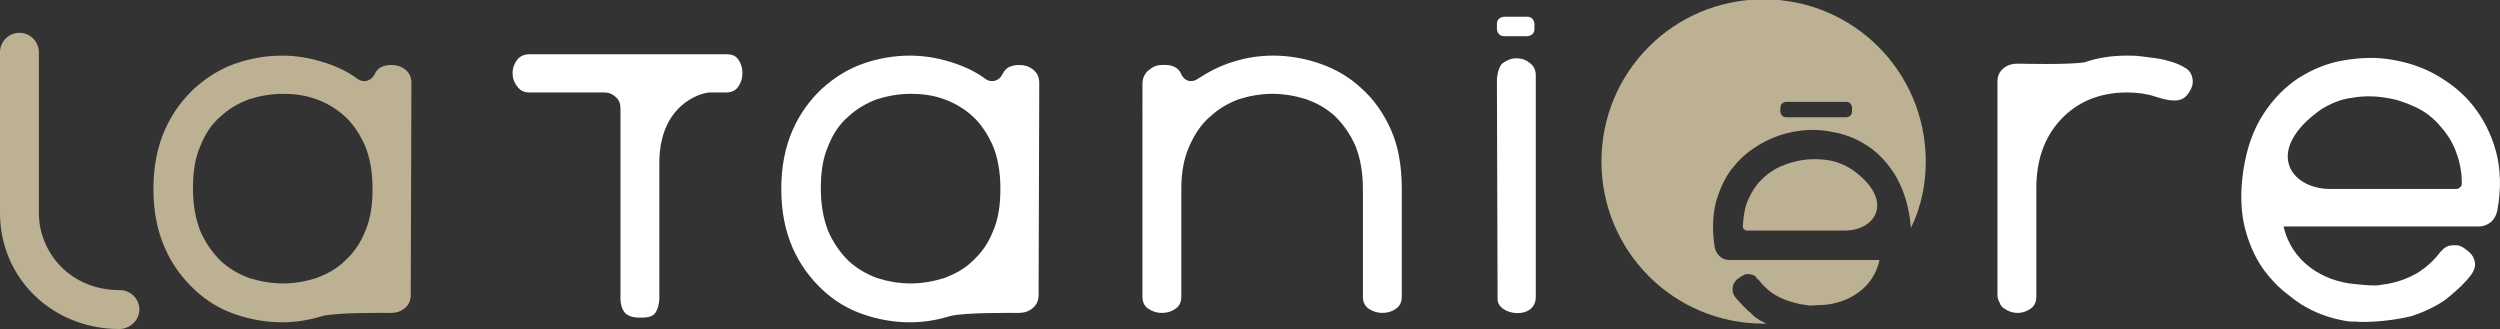
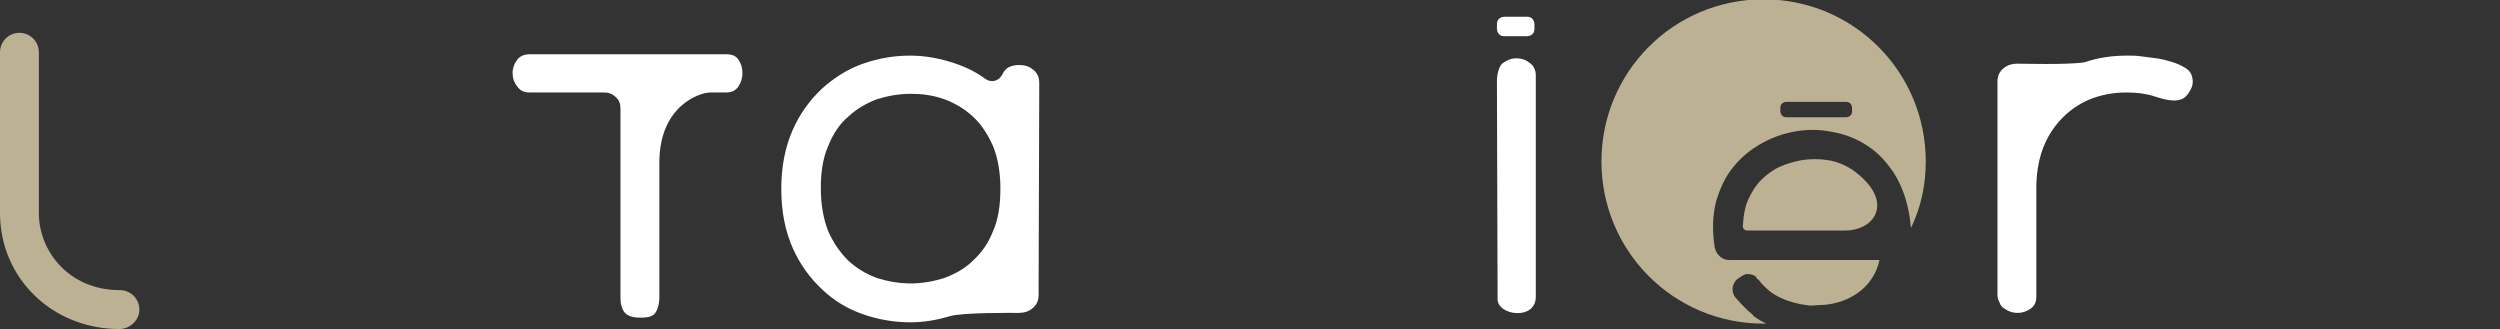
<svg xmlns="http://www.w3.org/2000/svg" version="1.1" id="Layer_1" x="0px" y="0px" viewBox="0 0 373.1 49.1" style="enable-background:new 0 0 373.1 49.1;" xml:space="preserve">
  <rect x="0" y="0" width="373.1" height="49.1" fill="#333333" stroke="none" />
  <style type="text/css">
	.st0{fill:#FFFFFF;}
	.st1{fill:#BCB193;}
</style>
  <g>
    <g>
-       <path class="st0" d="M372.5,22.6c-0.7-2.6-1.9-4.9-3.4-6.8c-1.5-1.9-3.4-3.4-5.5-4.6c-2.1-1.2-4.3-1.9-6.7-2.3    c-2.3-0.4-4.7-0.3-7.1,0.1c-2.4,0.4-4.6,1.3-6.7,2.6c-2,1.3-3.8,3.1-5.3,5.4s-2.5,5.1-3,8.4s-0.4,6.3,0.3,8.9    c0.7,2.6,1.8,4.9,3.4,6.8c0.9,1.1,1.9,2.1,3,2.9c0.6,0.5,1.3,1,1.9,1.4c2.1,1.3,4.3,2.1,6.7,2.5c0.5,0.1,1.1,0.1,1.6,0.1    c0.6,0.1,4.4,0.1,8.1-0.8c1.9-0.6,3.6-1.4,5.2-2.5c0.2-0.2,0.4-0.3,0.6-0.5c1.2-1,2.3-2,3.2-3.2c0.5-0.7,0.7-1.4,0.5-2.1    s-0.6-1.2-1.2-1.6c-0.5-0.4-1-0.7-1.5-0.7c-0.4,0-0.8,0-1.2,0.1c-0.3,0.1-0.6,0.3-0.8,0.5c-0.2,0.2-0.3,0.3-0.4,0.4    c-0.9,1.2-2,2.2-3.2,3c-1.5,0.9-3.1,1.5-4.9,1.8H356c-0.5,0.1-1.1,0.2-1.6,0.2c-1,0-1.9-0.1-2.9-0.2c-4.8-0.4-9.5-3.3-10.7-8.6    h29.1c0.8,0,1.4-0.3,1.9-0.7c0.5-0.5,0.8-1.1,0.9-1.7C373.3,28.2,373.2,25.2,372.5,22.6 M367.2,27.9c-0.2,0.2-0.4,0.3-0.6,0.3h-19    c-5.9-0.1-9.7-5.8-1.3-11.8c1.4-0.9,3-1.6,4.7-1.8c1.7-0.3,3.4-0.3,5.1,0c1.5,0.2,2.9,0.7,4.2,1.3c1.4,0.6,2.6,1.5,3.6,2.6    s1.9,2.3,2.5,3.8c0.6,1.5,1,3.1,1,5C367.4,27.5,367.4,27.7,367.2,27.9" />
      <path class="st0" d="M92.6,16.2v28.4c0,0.8,0.3,1.9,0.9,2.3s1.2,0.5,2,0.5c0.7,0,1.4,0,2-0.4s0.9-1.7,0.9-2.5V24.3    c0-8.6,6.1-10.5,7.6-10.5h2.4c0.8,0,1.4-0.3,1.8-0.9c0.4-0.6,0.6-1.2,0.6-2s-0.2-1.4-0.6-2c-0.4-0.6-1-0.8-1.8-0.8H79    c-0.8,0-1.4,0.3-1.8,0.8c-0.4,0.5-0.7,1.2-0.7,2c0,0.7,0.2,1.4,0.7,2c0.4,0.6,1,0.9,1.8,0.9h11.2c0.6,0,1.2,0.2,1.7,0.7    C92.4,14.9,92.6,15.5,92.6,16.2" />
      <path class="st0" d="M155,44c0,0.9-0.3,1.5-0.9,2c-0.6,0.5-1.3,0.7-2.1,0.7c-0.5,0-8.4-0.1-10.3,0.5c-2,0.6-3.9,0.9-5.9,0.9    c-2.3,0-4.7-0.4-7-1.2c-2.3-0.8-4.3-2-6.1-3.7s-3.3-3.7-4.4-6.2s-1.7-5.4-1.7-8.8c0-3.4,0.6-6.3,1.7-8.8s2.6-4.5,4.4-6.2    c1.8-1.6,3.8-2.9,6.1-3.7c2.3-0.8,4.6-1.2,7-1.2c2,0,3.9,0.3,5.9,0.9c2,0.6,3.8,1.4,5.4,2.6c0.3,0.2,0.6,0.3,1,0.3    c0.3,0,0.6-0.1,0.9-0.3s0.4-0.4,0.6-0.7c0.2-0.5,0.6-0.9,1-1.1c0.5-0.2,0.9-0.3,1.5-0.3c0.8,0,1.5,0.2,2.1,0.7s0.9,1.1,0.9,2    L155,44L155,44z M135.9,14c-1.7,0-3.4,0.3-5,0.8c-1.6,0.6-3,1.4-4.3,2.6c-1.3,1.1-2.3,2.6-3,4.4c-0.8,1.8-1.1,3.9-1.1,6.3    c0,2.5,0.4,4.6,1.1,6.4c0.8,1.8,1.8,3.2,3,4.4c1.3,1.2,2.7,2,4.3,2.6c1.6,0.5,3.3,0.8,5,0.8c1.7,0,3.4-0.3,5-0.8    c1.6-0.6,3.1-1.4,4.3-2.6c1.3-1.2,2.3-2.6,3-4.4c0.8-1.8,1.1-3.9,1.1-6.4c0-2.4-0.4-4.6-1.1-6.3c-0.8-1.8-1.8-3.3-3-4.4    c-1.3-1.2-2.7-2-4.3-2.6C139.2,14.2,137.6,14,135.9,14" />
-       <path class="st1" d="M61.3,44c0,0.9-0.3,1.5-0.9,2s-1.3,0.7-2.1,0.7c-0.5,0-8.4-0.1-10.3,0.5c-2,0.6-3.9,0.9-5.9,0.9    c-2.3,0-4.7-0.4-7-1.2c-2.3-0.8-4.3-2-6.1-3.7s-3.3-3.7-4.4-6.2c-1.1-2.5-1.7-5.4-1.7-8.8c0-3.4,0.6-6.3,1.7-8.8    c1.1-2.5,2.6-4.5,4.4-6.2c1.8-1.6,3.8-2.9,6.1-3.7s4.6-1.2,7-1.2c2,0,3.9,0.3,5.9,0.9c2,0.6,3.8,1.4,5.4,2.6    c0.3,0.2,0.6,0.3,1,0.3c0.3,0,0.6-0.1,0.9-0.3s0.4-0.4,0.6-0.7c0.2-0.5,0.6-0.9,1-1.1c0.5-0.2,0.9-0.3,1.5-0.3    c0.8,0,1.5,0.2,2.1,0.7s0.9,1.1,0.9,2L61.3,44L61.3,44z M42.2,14c-1.7,0-3.4,0.3-5,0.8c-1.6,0.6-3,1.4-4.3,2.6    c-1.3,1.1-2.3,2.6-3,4.4c-0.8,1.8-1.1,3.9-1.1,6.3c0,2.5,0.4,4.6,1.1,6.4c0.8,1.8,1.8,3.2,3,4.4c1.3,1.2,2.7,2,4.3,2.6    c1.6,0.5,3.3,0.8,5,0.8c1.7,0,3.4-0.3,5-0.8c1.6-0.6,3.1-1.4,4.3-2.6c1.3-1.2,2.3-2.6,3-4.4c0.8-1.8,1.1-3.9,1.1-6.4    c0-2.4-0.4-4.6-1.1-6.3c-0.8-1.8-1.8-3.3-3-4.4c-1.3-1.2-2.7-2-4.3-2.6C45.5,14.2,43.9,14,42.2,14" />
-       <path class="st0" d="M176.3,11.1c0.3,0.6,0.8,1,1.4,1c0.4,0,0.7-0.1,1-0.3c1.7-1.1,3.4-2,5.4-2.6c1.9-0.6,3.9-0.9,5.9-0.9    c2.3,0,4.7,0.4,7,1.2c2.3,0.8,4.4,2,6.2,3.7c1.8,1.6,3.3,3.7,4.4,6.2c1.1,2.5,1.6,5.4,1.6,8.8v16.1c0,0.8-0.3,1.4-0.9,1.8    c-0.6,0.4-1.2,0.6-2,0.6c-0.7,0-1.4-0.2-2-0.6s-0.9-1-0.9-1.8V28.2c0-2.5-0.4-4.6-1.1-6.4c-0.8-1.8-1.8-3.2-3-4.4    c-1.3-1.2-2.7-2-4.4-2.6c-1.6-0.5-3.3-0.8-5-0.8c-1.7,0-3.4,0.3-5,0.8c-1.6,0.6-3,1.4-4.3,2.6c-1.3,1.1-2.3,2.6-3.1,4.4    c-0.8,1.8-1.2,3.9-1.2,6.3v16.2c0,0.8-0.3,1.4-0.9,1.8c-0.6,0.4-1.2,0.6-2,0.6c-0.7,0-1.4-0.2-2-0.6c-0.6-0.4-0.9-1-0.9-1.8V12.5    c0-0.8,0.3-1.5,0.9-2c0.6-0.5,1.2-0.8,2-0.8C175,9.6,175.9,10.1,176.3,11.1" />
      <path class="st0" d="M223.4,12c0-0.8,0.3-2.2,0.9-2.6c0.6-0.4,1.2-0.7,2-0.7c0.7,0,1.4,0.2,2,0.7c0.6,0.4,0.9,1.1,0.9,1.8v33.1    c0,3.6-5.9,2.8-5.7,0.2L223.4,12L223.4,12z" />
      <path class="st0" d="M224.5,2.5c0,0-1.1,0-1.1,1.1v0.7c0,0,0,1.1,1.1,1.1h3.4c0,0,1.1,0,1.1-1.1V3.6c0,0,0-1.1-1.1-1.1H224.5z" />
      <path class="st0" d="M327.1,11.3c-0.2-0.6-0.6-1-1.2-1.3c-0.5-0.3-1.2-0.6-1.9-0.8s-1.4-0.4-2.2-0.5c-0.8-0.1-1.5-0.2-2.3-0.3    s-1.4-0.1-2-0.1c-2.3,0-4.4,0.3-6.4,1c-2.5,0.4-9.5,0.2-10,0.2c-0.8,0-1.5,0.2-2.1,0.7s-0.9,1.1-0.9,2v31.7c0,0.5,0.1,0.9,0.3,1.2    c0.1,0.4,0.4,0.8,0.8,1c0.6,0.4,1.2,0.6,1.9,0.6s1.3-0.2,1.9-0.6s0.9-1,0.9-1.8V28.1c0-2.1,0.3-4,0.9-5.7s1.5-3.2,2.7-4.5    c1.2-1.3,2.6-2.3,4.2-3c1.7-0.7,3.5-1.1,5.7-1.1c1.6,0,3,0.2,4.2,0.6s2.1,0.6,2.9,0.6c0.7,0,1.3-0.2,1.7-0.6    c0.4-0.4,0.7-0.9,0.9-1.4C327.3,12.5,327.3,11.9,327.1,11.3" />
      <path class="st1" d="M276.4,16.6c0,0.9-0.9,0.9-0.9,0.9h-8.9c-0.9,0-0.9-0.9-0.9-0.9v-0.5c0-0.9,0.9-0.9,0.9-0.9h8.9    c0.9,0,0.9,0.9,0.9,0.9V16.6z M287.4,24.1c0-13.4-10.8-24.2-24.2-24.2S239,10.7,239,24.1s10.8,24.2,24.2,24.2c0.2,0,0.3,0,0.4,0    c-0.6-0.3-1.2-0.6-1.7-1c-0.2-0.1-0.3-0.3-0.4-0.4c-0.9-0.7-1.7-1.6-2.5-2.5c-0.4-0.5-0.5-1.1-0.4-1.6c0.1-0.5,0.4-1,0.9-1.3    c0.4-0.3,0.8-0.5,1.1-0.6c0.3,0,0.6,0,0.9,0.1c0.3,0.1,0.5,0.2,0.6,0.4c0.1,0.2,0.2,0.3,0.3,0.3c0.7,0.9,1.5,1.7,2.5,2.3    c1.2,0.7,2.4,1.1,3.8,1.4h0.1c0.4,0.1,0.8,0.1,1.2,0.2c0.7,0,1.5-0.1,2.2-0.1c3.7-0.3,7.4-2.5,8.3-6.7h-22.4    c-0.6,0-1.1-0.2-1.5-0.6s-0.6-0.8-0.7-1.3c-0.4-2.6-0.3-4.8,0.2-6.8c0.6-2,1.4-3.8,2.6-5.2c1.2-1.5,2.6-2.6,4.2-3.5    c1.6-0.9,3.3-1.5,5.1-1.8c1.8-0.3,3.6-0.3,5.5,0.1c1.8,0.3,3.6,1,5.1,2c1.6,1,2.9,2.4,4.1,4.2c1.1,1.8,1.9,3.9,2.3,6.5    c0.1,0.5,0.1,1.1,0.2,1.6C286.7,30.9,287.4,27.6,287.4,24.1 M275.4,34.4c4.5,0,7.5-4.5,1-9.1c-1.1-0.7-2.3-1.2-3.6-1.4    c-1.3-0.2-2.6-0.2-3.9,0c-1.1,0.2-2.2,0.5-3.3,1s-2,1.2-2.8,2c-0.8,0.8-1.4,1.8-1.9,2.9c-0.5,1.1-0.7,2.4-0.8,3.9    c0,0.2,0,0.4,0.2,0.5c0.1,0.2,0.3,0.2,0.5,0.2L275.4,34.4z" />
    </g>
    <g>
      <path class="st1" d="M17.8,49.1C7.8,49.1,0,41.5,0,31.8v-24c0-1.6,1.3-2.9,2.9-2.9s2.9,1.3,2.9,2.9v24c0,5.7,4.5,11.5,12.1,11.5    c1.6,0,2.9,1.3,2.9,2.9S19.4,49.1,17.8,49.1z" />
    </g>
  </g>
</svg>